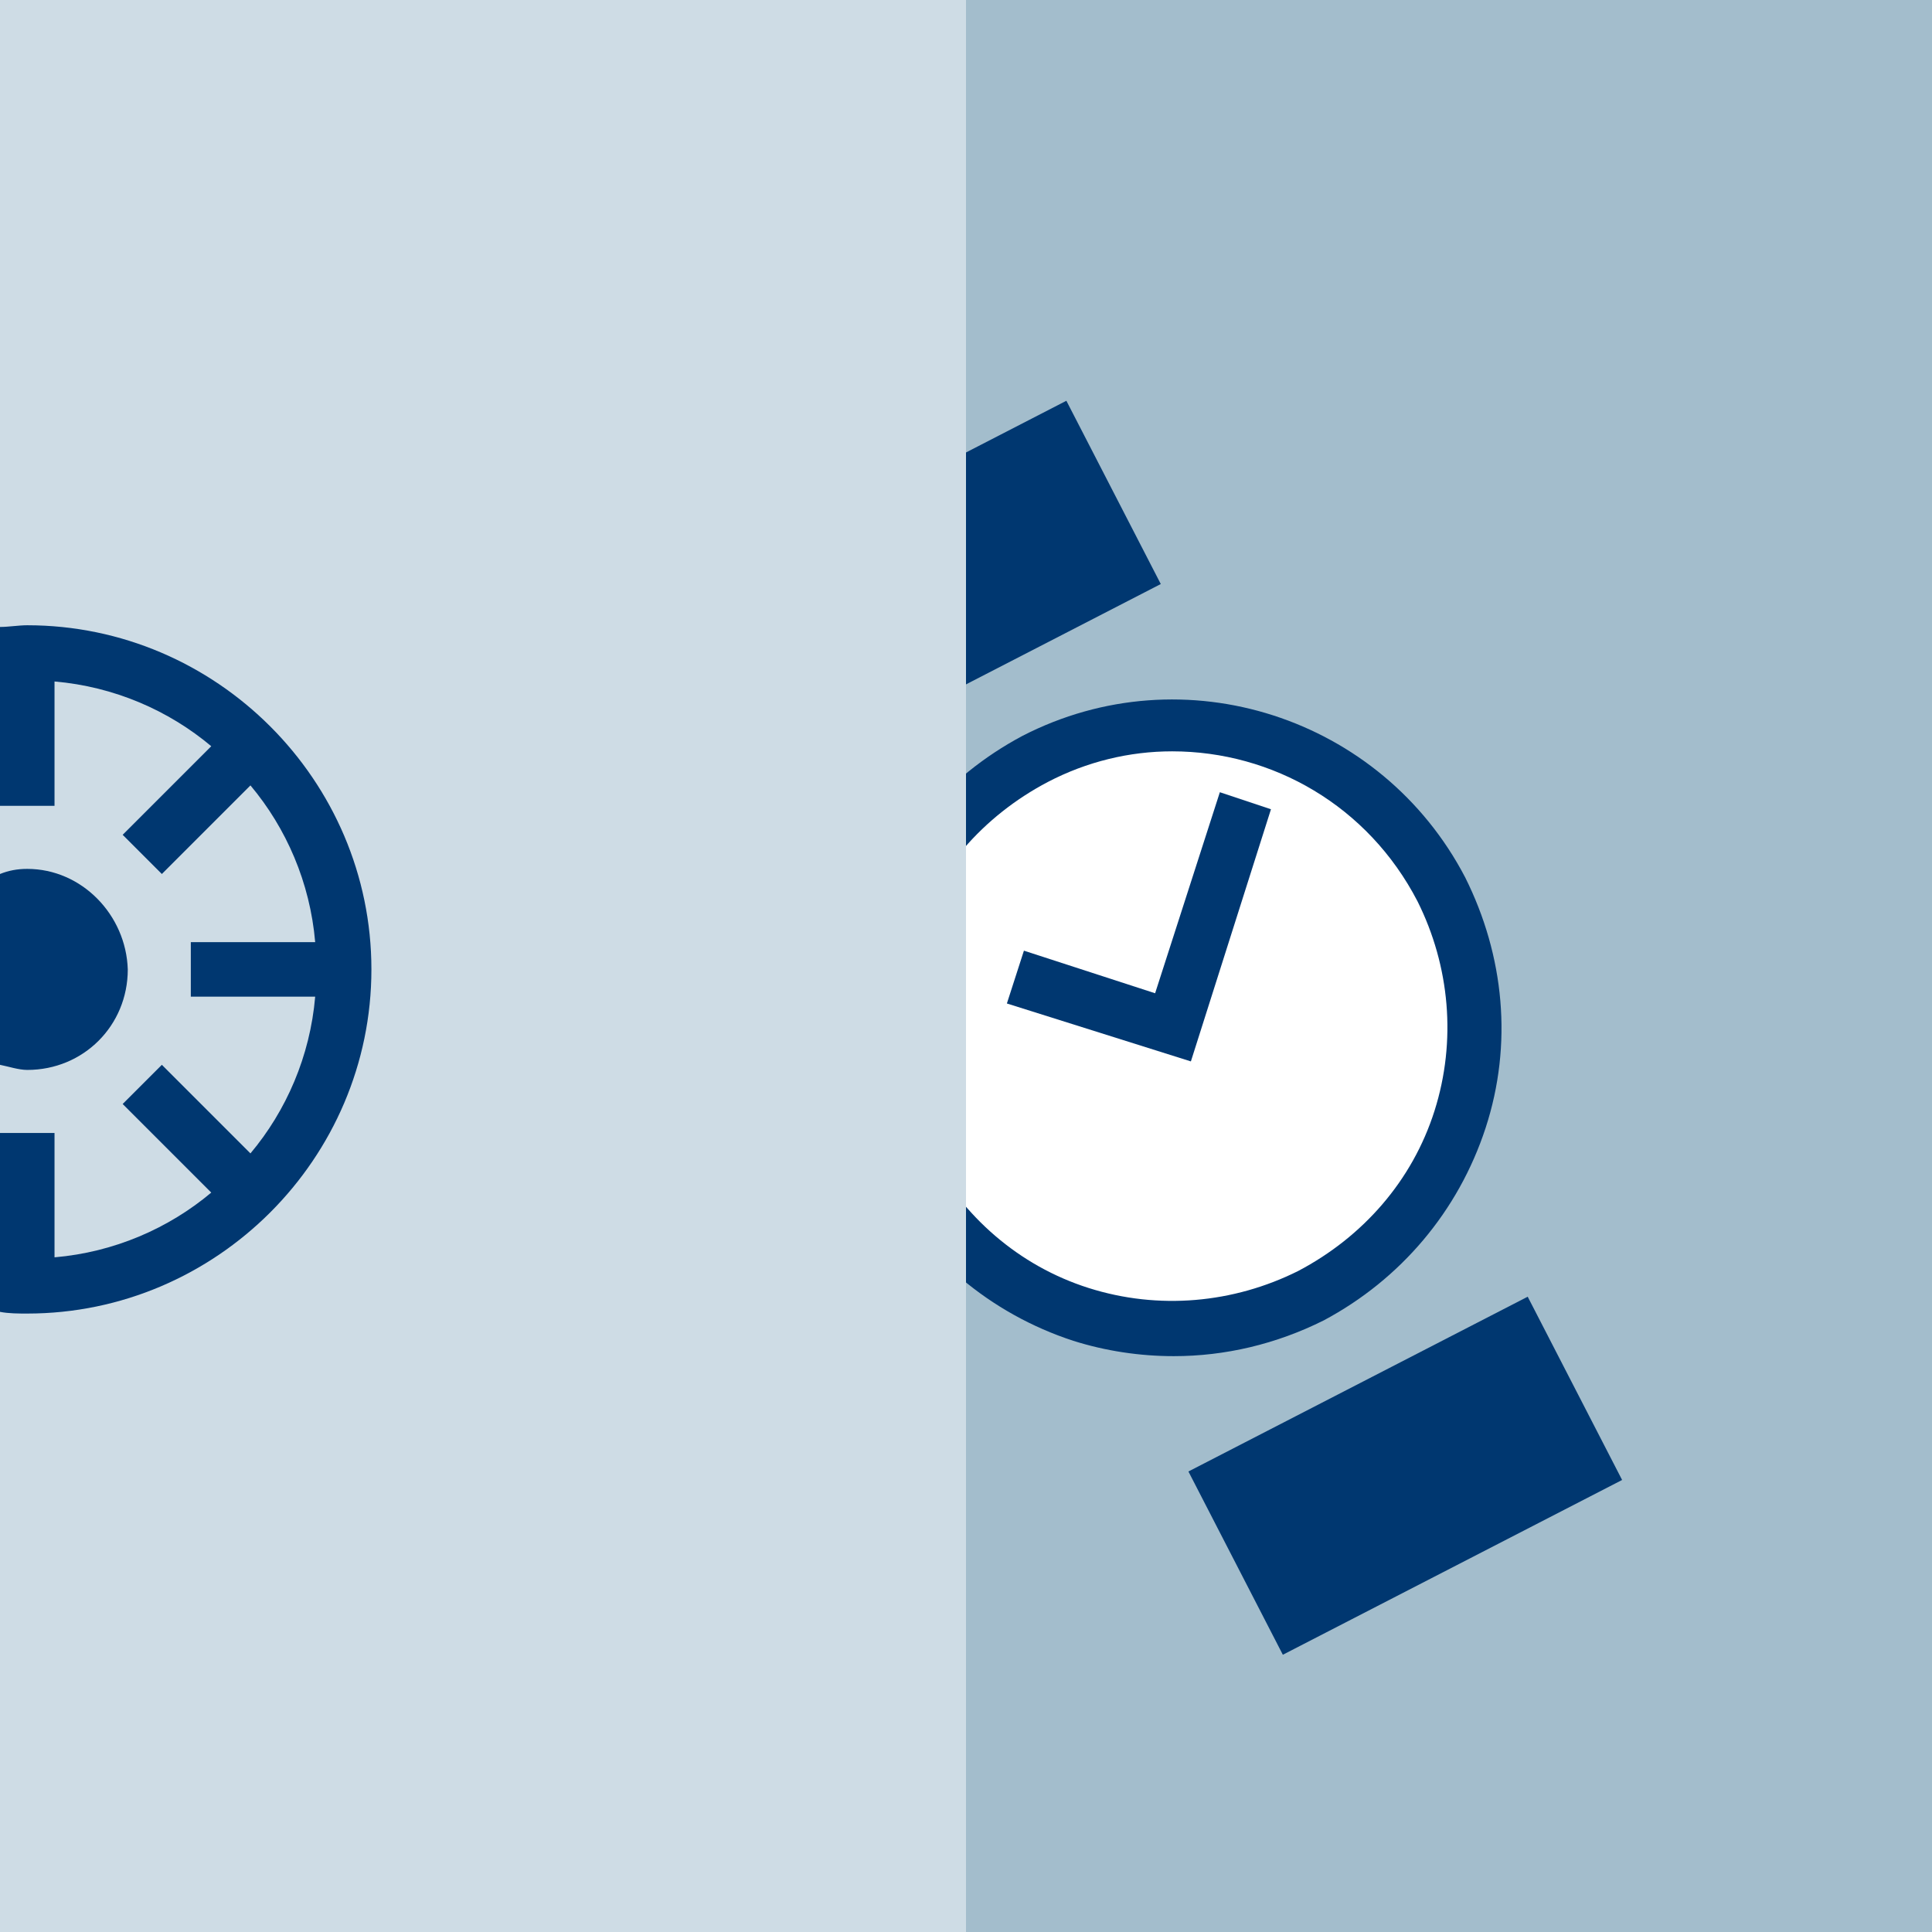
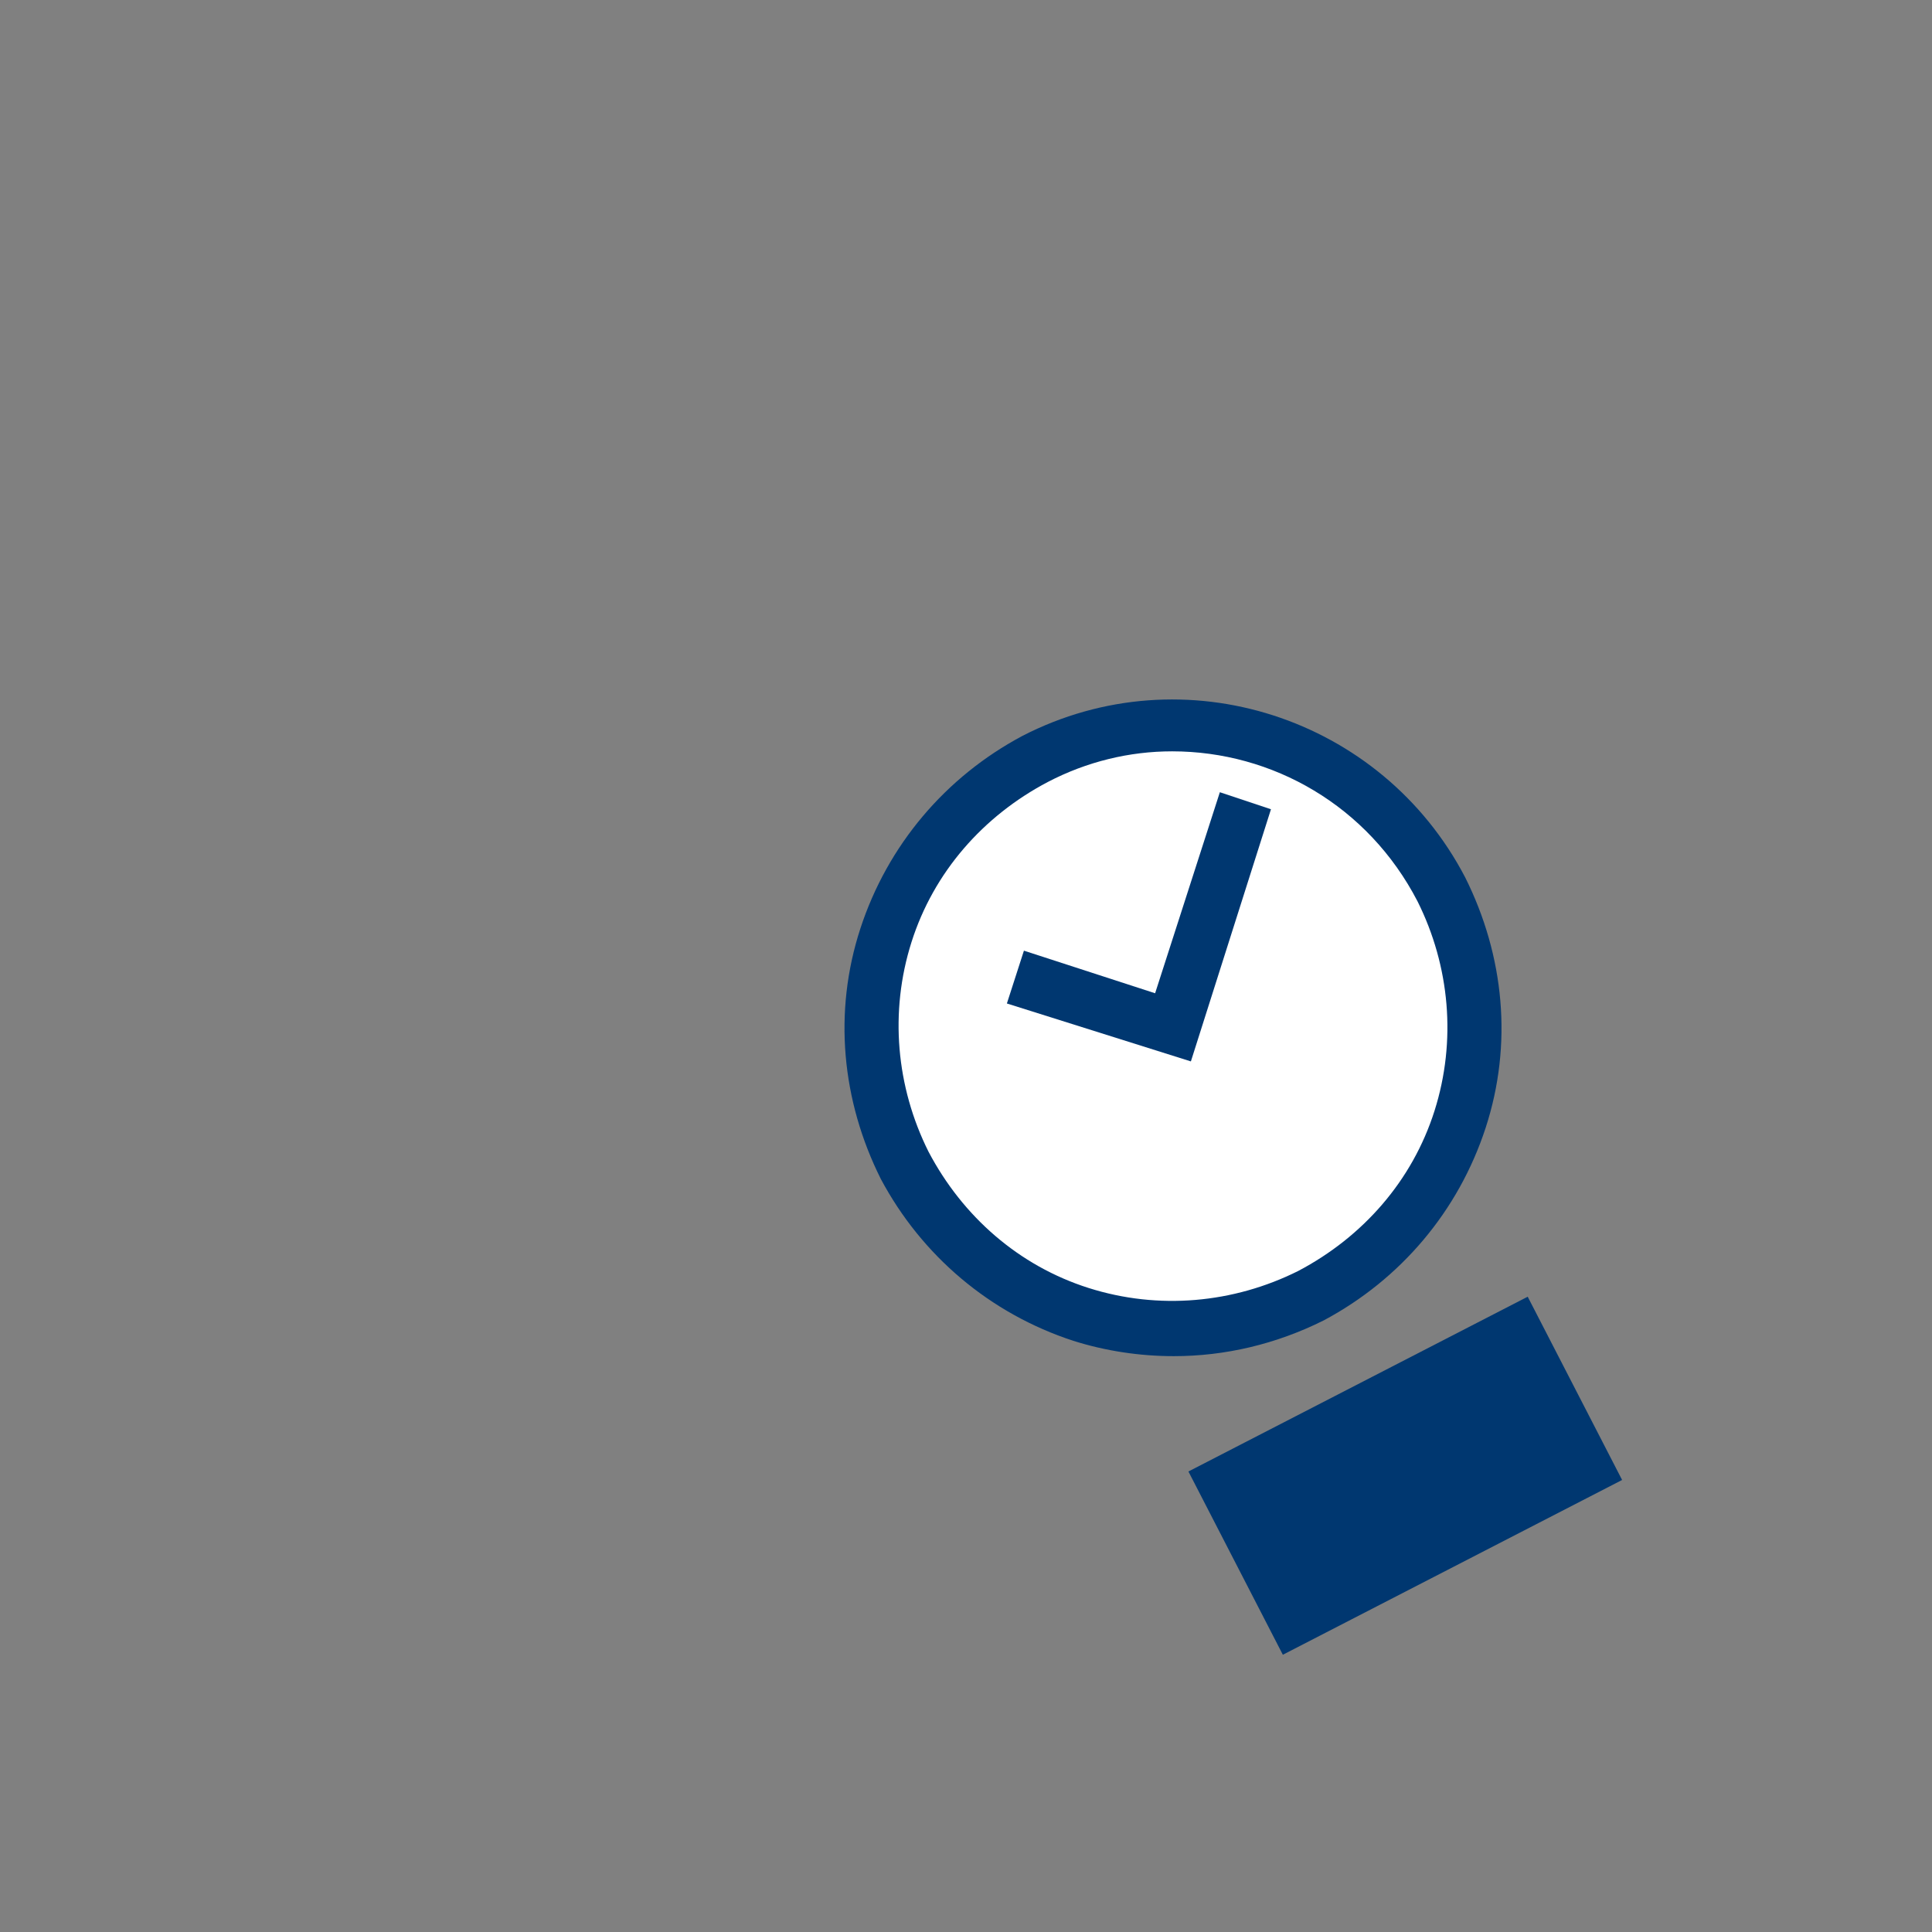
<svg xmlns="http://www.w3.org/2000/svg" version="1.1" id="Ebene_1" x="0px" y="0px" viewBox="0 0 113.4 113.4" style="enable-background:new 0 0 113.4 113.4;" xml:space="preserve">
  <rect x="0" y="0" width="113.4" height="113.4" fill="#808080" stroke="none" />
  <style type="text/css">
	.st0{fill:#A3BDCC;}
	.st1{fill:#FFFFFF;}
	.st2{fill:#003770;}
	.st3{fill:#CEDCE5;}
</style>
  <g>
-     <rect x="43.5" y="0" class="st0" width="69.9" height="113.4" />
    <ellipse class="st1" cx="68.9" cy="60.3" rx="17.7" ry="17.7" />
    <path class="st2" d="M68.9,79.6c-2,0-4-0.3-5.9-0.9c-4.9-1.6-8.9-5-11.3-9.5c-2.3-4.6-2.8-9.8-1.2-14.7c1.6-4.9,5-8.9,9.5-11.3   c9.5-4.9,21.1-1.1,26,8.3l0,0c2.3,4.6,2.8,9.8,1.2,14.7c-1.6,4.9-5,8.9-9.5,11.3C74.9,78.9,71.9,79.6,68.9,79.6z M68.8,44.1   c-2.5,0-5,0.6-7.3,1.8c-3.8,2-6.7,5.3-8,9.4c-1.3,4.1-0.9,8.5,1,12.3c2,3.8,5.3,6.7,9.4,8c4.1,1.3,8.5,0.9,12.3-1   c3.8-2,6.7-5.3,8-9.4c1.3-4.1,0.9-8.5-1-12.3l0,0C80.3,47.3,74.7,44.1,68.8,44.1z" />
-     <rect x="44.2" y="28" transform="matrix(0.889 -0.458 0.458 0.889 -9.44 29.134)" class="st2" width="22.4" height="12.1" />
    <rect x="71.3" y="80.6" transform="matrix(0.889 -0.458 0.458 0.889 -30.545 47.372)" class="st2" width="22.4" height="12.1" />
    <polygon class="st2" points="69.9,62.3 59.1,58.9 60.1,55.8 67.8,58.3 71.6,46.5 74.6,47.5  " />
-     <rect x="0" y="0" class="st3" width="56.7" height="113.4" />
-     <path class="st2" d="M1.6,51C1,51,0.5,51.1,0,51.3v11.2c0.5,0.1,1.1,0.3,1.6,0.3c3.3,0,5.9-2.6,5.9-5.9C7.4,53.7,4.8,51,1.6,51z" />
-     <path class="st2" d="M1.6,36.7c-0.5,0-1.1,0.1-1.6,0.1v3.2l0,0v7.3h3.2v-7.3c3.5,0.3,6.7,1.7,9.2,3.8l-5.2,5.2l2.3,2.3l5.2-5.2   c2.1,2.5,3.5,5.7,3.8,9.2h-7.3v3.2h7.3c-0.3,3.5-1.7,6.7-3.8,9.2l-5.2-5.2l-2.3,2.3l5.2,5.2c-2.5,2.1-5.7,3.5-9.2,3.8v-7.3H0v7.3   l0,0v3.2c0.5,0.1,1.1,0.1,1.6,0.1c11.1,0,20.2-9.1,20.2-20.2S12.7,36.7,1.6,36.7z" />
  </g>
</svg>